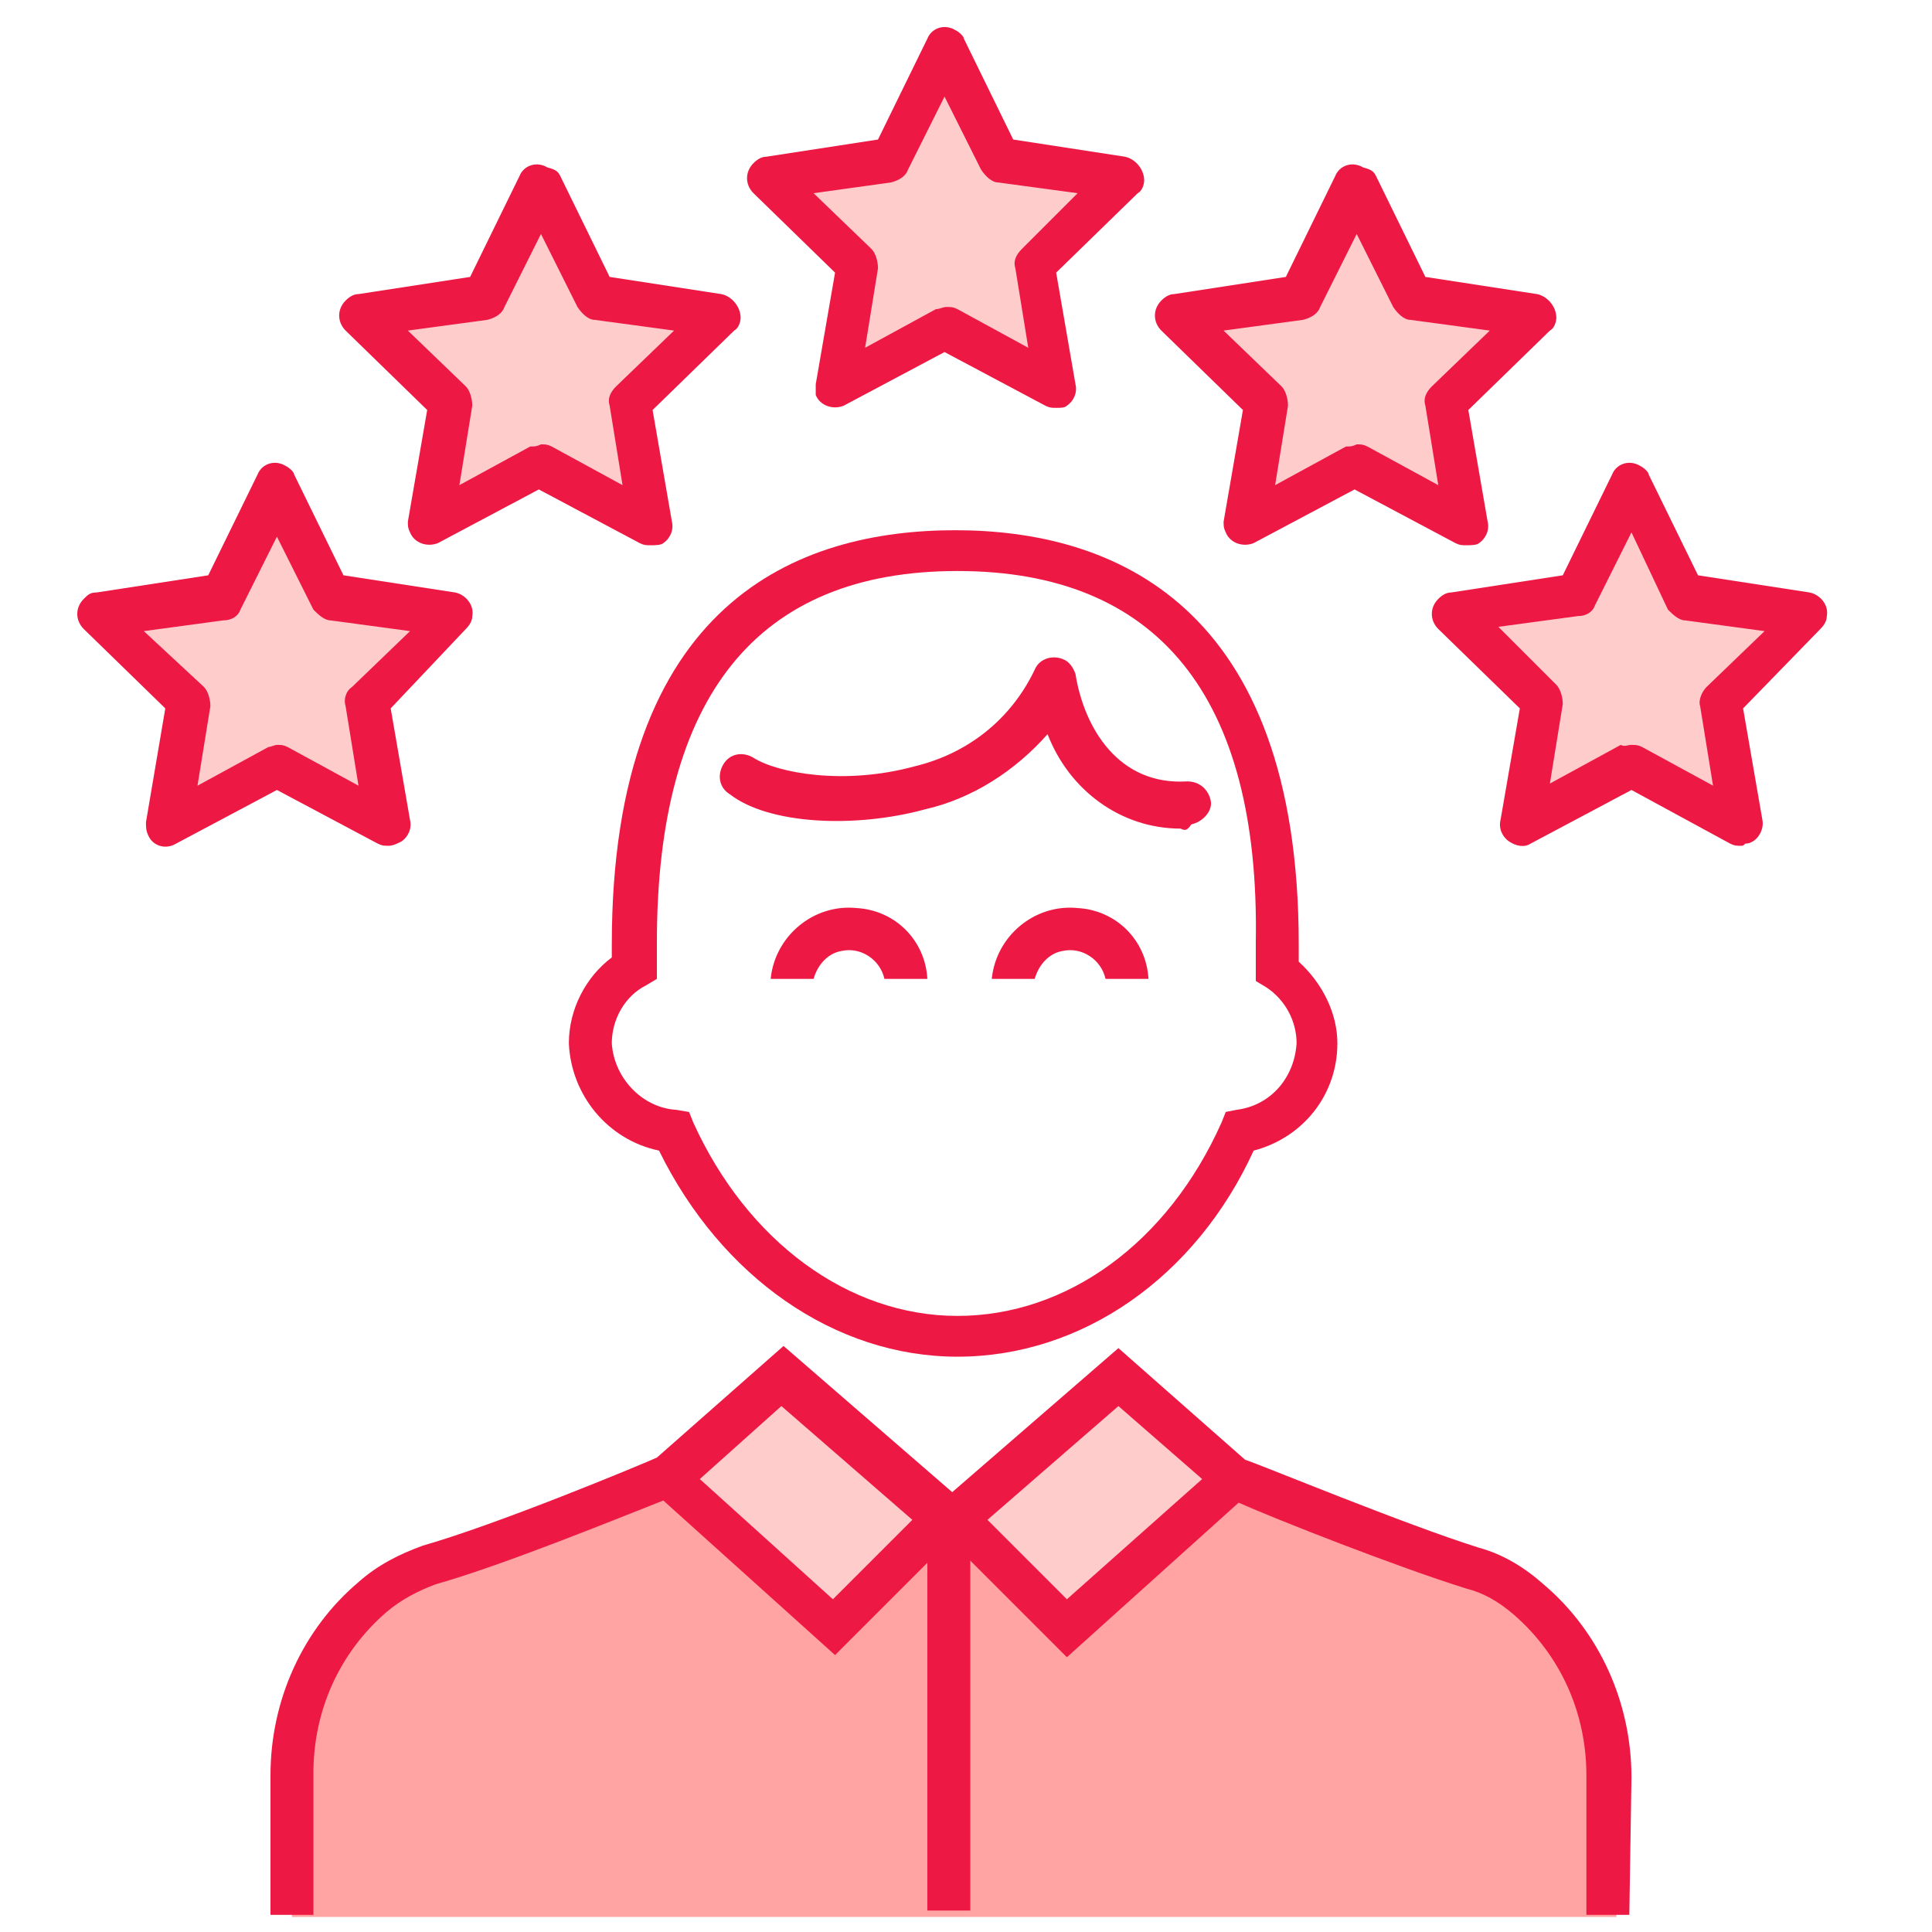
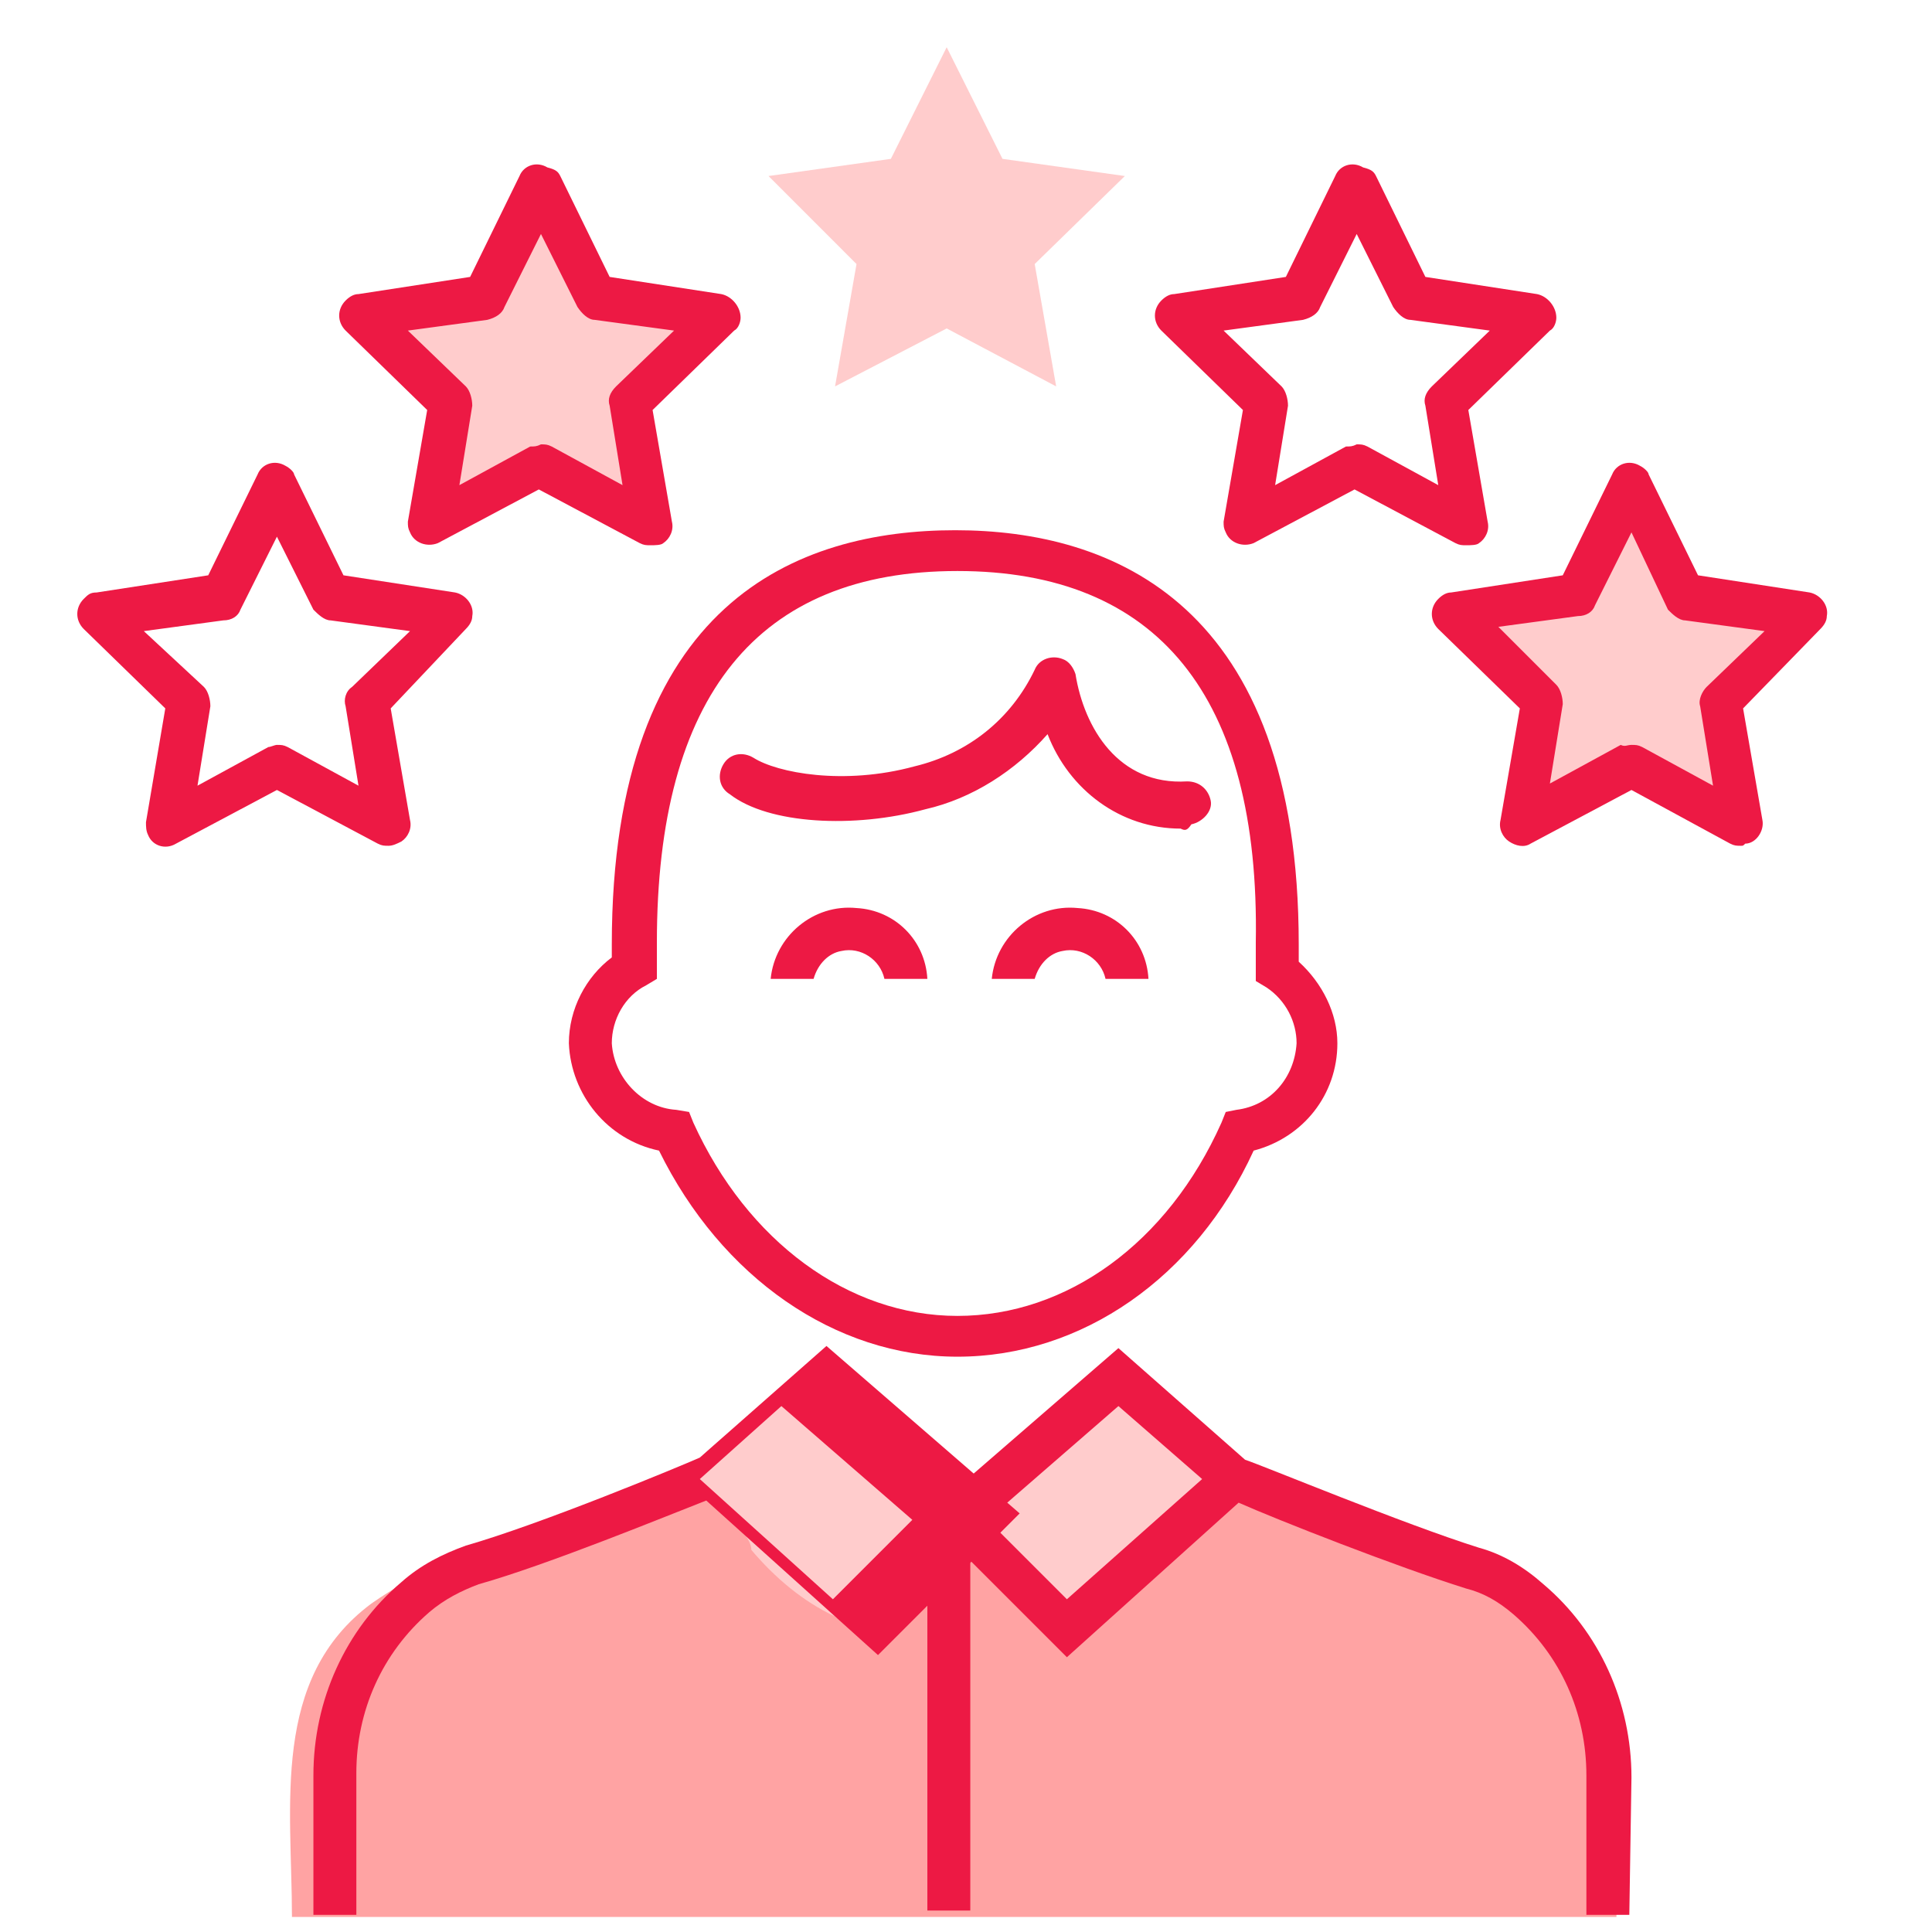
<svg xmlns="http://www.w3.org/2000/svg" version="1.1" id="Layer_1" x="0px" y="0px" viewBox="0 0 90 90" style="enable-background:new 0 0 90 90;" xml:space="preserve">
  <style type="text/css">
	.st0{fill:#FFCCCC;}
	.st1{fill:#ED1944;}
	.st2{fill:#FFA3A3;}
</style>
  <title>Industry_Expert</title>
  <g>
    <g>
-       <polygon class="st0" points="12.9,22.6 15.5,27.8 21.2,28.6 17.1,32.7 18.1,38.4 12.9,35.7 7.8,38.4 8.8,32.7 4.6,28.6 10.4,27.8       " />
      <path class="st1" d="M18.1,39.4c-0.2,0-0.3,0-0.5-0.1l-4.7-2.5l-4.7,2.5c-0.5,0.3-1.1,0.1-1.3-0.4c-0.1-0.2-0.1-0.4-0.1-0.6    L7.7,33l-3.8-3.7c-0.4-0.4-0.4-1,0-1.4c0.2-0.2,0.3-0.3,0.6-0.3l5.2-0.8l2.3-4.7c0.2-0.5,0.8-0.7,1.3-0.4c0.2,0.1,0.4,0.3,0.4,0.4    l2.3,4.7l5.2,0.8c0.5,0.1,0.9,0.6,0.8,1.1c0,0.2-0.1,0.4-0.3,0.6L18.2,33l0.9,5.2c0.1,0.4-0.1,0.8-0.4,1    C18.5,39.3,18.3,39.4,18.1,39.4z M12.9,34.7c0.2,0,0.3,0,0.5,0.1l3.3,1.8l-0.6-3.7c-0.1-0.3,0-0.7,0.3-0.9l2.7-2.6l-3.7-0.5    c-0.3,0-0.6-0.3-0.8-0.5l-1.7-3.4l-1.7,3.4c-0.1,0.3-0.4,0.5-0.8,0.5l-3.7,0.5L9.5,32c0.2,0.2,0.3,0.6,0.3,0.9l-0.6,3.7l3.3-1.8    C12.6,34.8,12.8,34.7,12.9,34.7z" />
    </g>
    <g>
      <polygon class="st0" points="44.1,2.2 46.7,7.4 52.4,8.2 48.2,12.3 49.2,18 44.1,15.3 38.9,18 39.9,12.3 35.8,8.2 41.5,7.4   " />
-       <path class="st1" d="M49.2,19c-0.2,0-0.3,0-0.5-0.1l-4.7-2.5l-4.7,2.5c-0.5,0.2-1.1,0-1.3-0.5C38,18.2,38,18,38,17.9l0.9-5.2    L35.1,9c-0.4-0.4-0.4-1,0-1.4c0.2-0.2,0.4-0.3,0.6-0.3l5.2-0.8l2.3-4.7c0.2-0.5,0.8-0.7,1.3-0.4c0.2,0.1,0.4,0.3,0.4,0.4l2.3,4.7    l5.2,0.8c0.5,0.1,0.9,0.6,0.9,1.1c0,0.2-0.1,0.5-0.3,0.6l-3.8,3.7l0.9,5.2c0.1,0.4-0.1,0.8-0.4,1C49.6,19,49.4,19,49.2,19z     M44.1,14.3c0.2,0,0.3,0,0.5,0.1l3.3,1.8l-0.6-3.7c-0.1-0.3,0-0.6,0.3-0.9L50.2,9l-3.7-0.5c-0.3,0-0.6-0.3-0.8-0.6l-1.7-3.4    l-1.7,3.4c-0.1,0.3-0.4,0.5-0.8,0.6L37.9,9l2.7,2.6c0.2,0.2,0.3,0.6,0.3,0.9l-0.6,3.7l3.3-1.8C43.8,14.4,43.9,14.3,44.1,14.3    L44.1,14.3z" />
    </g>
    <g>
-       <polygon class="st0" points="63.2,8.6 65.8,13.8 71.5,14.7 67.4,18.7 68.3,24.4 63.2,21.7 58.1,24.4 59.1,18.7 54.9,14.7     60.6,13.8   " />
      <path class="st1" d="M68.3,25.4c-0.2,0-0.3,0-0.5-0.1l-4.7-2.5l-4.7,2.5c-0.5,0.2-1.1,0-1.3-0.5c-0.1-0.2-0.1-0.3-0.1-0.5l0.9-5.2    l-3.8-3.7c-0.4-0.4-0.4-1,0-1.4c0.2-0.2,0.4-0.3,0.6-0.3l5.2-0.8l2.3-4.7c0.2-0.5,0.8-0.7,1.3-0.4C63.9,7.9,64,8,64.1,8.2l2.3,4.7    l5.2,0.8c0.5,0.1,0.9,0.6,0.9,1.1c0,0.2-0.1,0.5-0.3,0.6l-3.8,3.7l0.9,5.2c0.1,0.4-0.1,0.8-0.4,1C68.8,25.4,68.5,25.4,68.3,25.4z     M63.2,20.7c0.2,0,0.3,0,0.5,0.1l3.3,1.8l-0.6-3.7c-0.1-0.3,0-0.6,0.3-0.9l2.7-2.6l-3.7-0.5c-0.3,0-0.6-0.3-0.8-0.6l-1.7-3.4    l-1.7,3.4c-0.1,0.3-0.4,0.5-0.8,0.6L57,15.4l2.7,2.6c0.2,0.2,0.3,0.6,0.3,0.9l-0.6,3.7l3.3-1.8C62.9,20.8,63,20.8,63.2,20.7    L63.2,20.7z" />
    </g>
    <g>
      <polygon class="st0" points="25.2,8.6 27.8,13.8 33.5,14.7 29.4,18.7 30.3,24.4 25.2,21.7 20.1,24.4 21.1,18.7 16.9,14.7     22.6,13.8   " />
      <path class="st1" d="M30.3,25.4c-0.2,0-0.3,0-0.5-0.1l-4.7-2.5l-4.7,2.5c-0.5,0.2-1.1,0-1.3-0.5c-0.1-0.2-0.1-0.3-0.1-0.5l0.9-5.2    l-3.8-3.7c-0.4-0.4-0.4-1,0-1.4c0.2-0.2,0.4-0.3,0.6-0.3l5.2-0.8l2.3-4.7c0.2-0.5,0.8-0.7,1.3-0.4C25.9,7.9,26,8,26.1,8.2l2.3,4.7    l5.2,0.8c0.5,0.1,0.9,0.6,0.9,1.1c0,0.2-0.1,0.5-0.3,0.6l-3.8,3.7l0.9,5.2c0.1,0.4-0.1,0.8-0.4,1C30.8,25.4,30.5,25.4,30.3,25.4z     M25.2,20.7c0.2,0,0.3,0,0.5,0.1l3.3,1.8l-0.6-3.7c-0.1-0.3,0-0.6,0.3-0.9l2.7-2.6l-3.7-0.5c-0.3,0-0.6-0.3-0.8-0.6l-1.7-3.4    l-1.7,3.4c-0.1,0.3-0.4,0.5-0.8,0.6L19,15.4l2.7,2.6c0.2,0.2,0.3,0.6,0.3,0.9l-0.6,3.7l3.3-1.8C24.9,20.8,25,20.8,25.2,20.7    L25.2,20.7z" />
    </g>
    <g>
      <polygon class="st0" points="76,22.6 78.6,27.8 84.3,28.6 80.1,32.7 81.1,38.4 76,35.7 70.8,38.4 71.8,32.7 67.7,28.6 73.4,27.8       " />
      <path class="st1" d="M81.1,39.4c-0.2,0-0.3,0-0.5-0.1L76,36.8l-4.7,2.5c-0.3,0.2-0.7,0.1-1-0.1c-0.3-0.2-0.5-0.6-0.4-1l0.9-5.2    L67,29.3c-0.4-0.4-0.4-1,0-1.4c0.2-0.2,0.4-0.3,0.6-0.3l5.2-0.8l2.3-4.7c0.2-0.5,0.8-0.7,1.3-0.4c0.2,0.1,0.4,0.3,0.4,0.4l2.3,4.7    l5.2,0.8c0.5,0.1,0.9,0.6,0.8,1.1c0,0.2-0.1,0.4-0.3,0.6L81.2,33l0.9,5.2c0.1,0.5-0.3,1.1-0.8,1.1C81.2,39.4,81.2,39.4,81.1,39.4    L81.1,39.4z M76,34.7c0.2,0,0.3,0,0.5,0.1l3.3,1.8l-0.6-3.7c-0.1-0.3,0.1-0.7,0.3-0.9l2.7-2.6l-3.7-0.5c-0.3,0-0.6-0.3-0.8-0.5    L76,24.8l-1.7,3.4c-0.1,0.3-0.4,0.5-0.8,0.5l-3.7,0.5l2.7,2.7c0.2,0.2,0.3,0.6,0.3,0.9l-0.6,3.7l3.3-1.8    C75.7,34.8,75.8,34.7,76,34.7z" />
    </g>
-     <rect x="43.4" y="70.6" class="st1" width="1" height="18.4" />
    <path class="st1" d="M44.6,63.2c-5.7,0-11-3.7-13.9-9.6c-2.4-0.5-4.1-2.6-4.2-5c0-1.6,0.8-3.1,2-4c0-0.2,0-0.4,0-0.6   c0-16,8.7-19.3,16-19.3s16,3.4,16,19.3c0,0.3,0,0.5,0,0.8c1.1,1,1.8,2.4,1.8,3.8c0,2.4-1.6,4.4-3.9,5   C55.7,59.5,50.4,63.2,44.6,63.2z M44.6,26.6c-9.3,0-14,5.8-14,17.3c0,0.3,0,0.5,0,0.8v0.9l-0.5,0.3c-1,0.5-1.6,1.6-1.6,2.7   c0.1,1.6,1.4,3,3,3.1l0.6,0.1l0.2,0.5c2.5,5.5,7.2,9,12.3,9s9.8-3.4,12.3-9l0.2-0.5l0.5-0.1c1.6-0.2,2.7-1.5,2.8-3.1   c0-1-0.5-2-1.4-2.6l-0.5-0.3v-0.8c0-0.3,0-0.7,0-1C58.7,32.4,53.9,26.6,44.6,26.6z" />
    <path class="st1" d="M55,38.6c-2.8,0-5.2-1.8-6.2-4.4c-1.5,1.7-3.5,3-5.7,3.5c-3.3,0.9-7.3,0.7-9.1-0.7c-0.5-0.3-0.6-0.9-0.3-1.4   s0.9-0.6,1.4-0.3c1.1,0.7,4.2,1.3,7.5,0.4c2.5-0.6,4.5-2.2,5.6-4.5c0.2-0.5,0.8-0.7,1.3-0.5c0.3,0.1,0.5,0.4,0.6,0.7   c0.4,2.5,2,5.2,5.2,5c0.6,0,1,0.4,1.1,0.9s-0.4,1-0.9,1.1C55.3,38.7,55.2,38.7,55,38.6z" />
    <path class="st2" d="M73.6,77.7c-0.4-0.8-0.9-1.5-1.5-2.2c-2.2-2.6-5.8-3.8-9.1-4.8c-1.7-0.7-3.5-1.2-5.2-1.6   c-1.4-0.1-1.5,0.7-2.9,0.8c-4.1,0.4-8.2,0.7-12.4,0.7c-1.9,0.1-3.8-0.1-5.7-0.5c-1.2-0.4-2.5-0.7-3.8-0.9c-1.9,0-3.7,0.3-5.4,1.1   l-3.7,1.3c-2.3,0.7-4.6,1.7-6.6,3.1c-4.7,3.5-3.7,9.4-3.7,14.6h61.7C75.3,85,75.5,81.2,73.6,77.7z" />
    <path class="st0" d="M35,72.2c1.1,1.3,2.4,2.4,3.9,3.1c0.1,0.1,0.2,0.1,0.4,0.1c0.2,0,0.5-0.1,0.6-0.3c1.3-1.2,2.5-2.5,3.7-3.8   c0.2-0.2,0.4-0.5,0.4-0.8c0.1-0.6-0.6-1-1.2-1.2c-1.7-0.8-3.2-1.9-4.5-3.3c-0.5-0.6-1.1-1.3-1.8-1.1c-0.4,0.1-0.7,0.3-1,0.6   c-1.2,1-3.1,2.3-3.8,3.6C32.5,69.5,35,71.2,35,72.2z" />
    <path class="st0" d="M48,67.9c1.1-1.3,2.5-2.4,4-3.1c0.1-0.1,0.2-0.1,0.4-0.1c0.2,0,0.5,0.2,0.6,0.3c1.3,1.2,2.5,2.5,3.7,3.8   c0.2,0.2,0.4,0.5,0.4,0.8c0.1,0.6-0.6,1-1.2,1.3c-1.7,0.8-3.2,1.9-4.5,3.3c-0.5,0.6-1.1,1.3-1.8,1.1c-0.4-0.1-0.7-0.3-1-0.6   c-1.2-1-3.1-2.3-3.8-3.6C45.5,70.6,48,68.9,48,67.9z" />
-     <path class="st1" d="M14.6,89.2h-2v-6.5c0-3.5,1.5-6.8,4.1-9c0.9-0.8,1.9-1.3,3-1.7c3.5-1,10-3.7,10.9-4.1l5.9-5.2l9,7.8l-6.6,6.6   l-8-7.2c-1.8,0.7-7.4,3-10.6,3.9c-0.8,0.3-1.6,0.7-2.3,1.3c-2.2,1.9-3.4,4.6-3.4,7.5V89.2z M32.6,68.9l6.2,5.6l3.7-3.7l-6.1-5.3   L32.6,68.9z" />
+     <path class="st1" d="M14.6,89.2v-6.5c0-3.5,1.5-6.8,4.1-9c0.9-0.8,1.9-1.3,3-1.7c3.5-1,10-3.7,10.9-4.1l5.9-5.2l9,7.8l-6.6,6.6   l-8-7.2c-1.8,0.7-7.4,3-10.6,3.9c-0.8,0.3-1.6,0.7-2.3,1.3c-2.2,1.9-3.4,4.6-3.4,7.5V89.2z M32.6,68.9l6.2,5.6l3.7-3.7l-6.1-5.3   L32.6,68.9z" />
    <path class="st1" d="M75.9,89.2h-2v-6.5c0-2.9-1.2-5.6-3.4-7.5c-0.7-0.6-1.4-1-2.2-1.2c-3.2-1-8.8-3.2-10.6-4l-8,7.2l-6.6-6.6   l9-7.8L58,68c0.9,0.3,7.4,3,10.9,4.1c1.1,0.3,2.1,0.9,3,1.7c2.6,2.2,4.1,5.5,4.1,9L75.9,89.2z M46,70.8l3.7,3.7l6.3-5.6l-3.9-3.4   L46,70.8z" />
    <rect x="43.2" y="70.6" class="st1" width="2" height="18.4" />
    <path class="st1" d="M43.2,45.6h-2c-0.2-0.9-1.1-1.5-2-1.3c-0.6,0.1-1.1,0.6-1.3,1.3h-2c0.2-2,2-3.5,4-3.3   C41.7,42.4,43.1,43.8,43.2,45.6z" />
    <path class="st1" d="M53.5,45.6h-2c-0.2-0.9-1.1-1.5-2-1.3c-0.6,0.1-1.1,0.6-1.3,1.3h-2c0.2-2,2-3.5,4-3.3   C52,42.4,53.4,43.8,53.5,45.6z" />
  </g>
</svg>